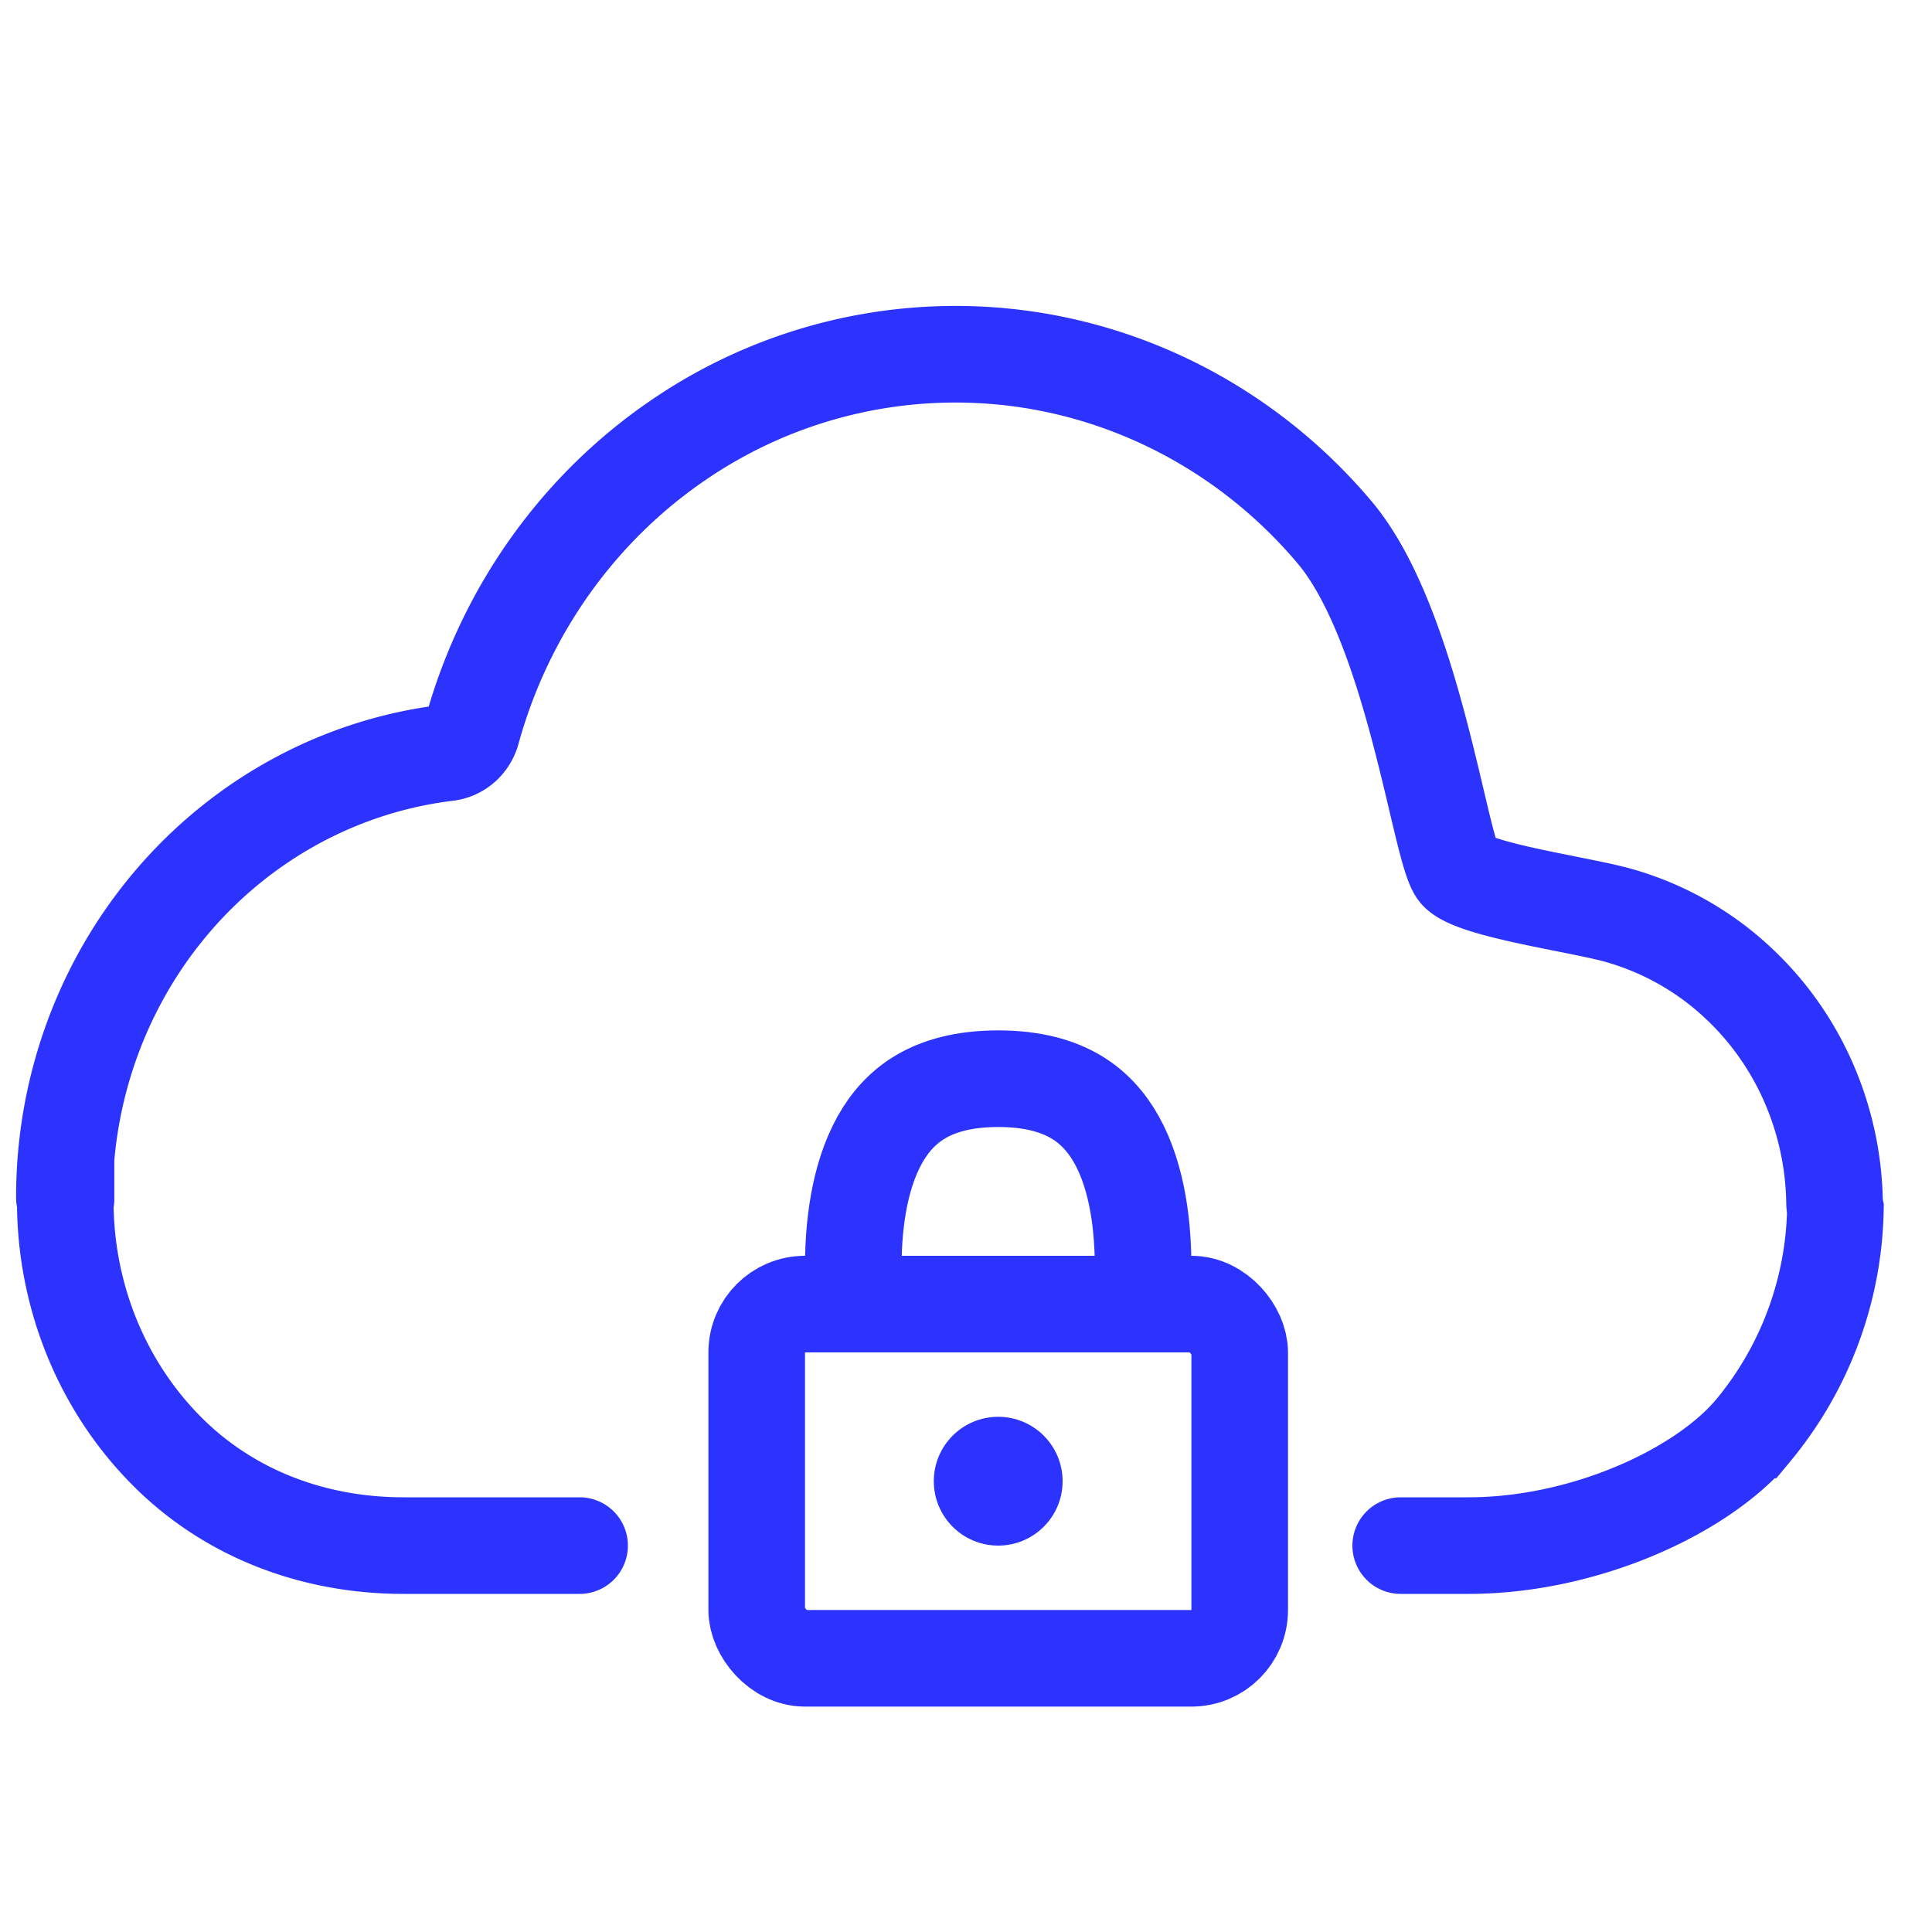
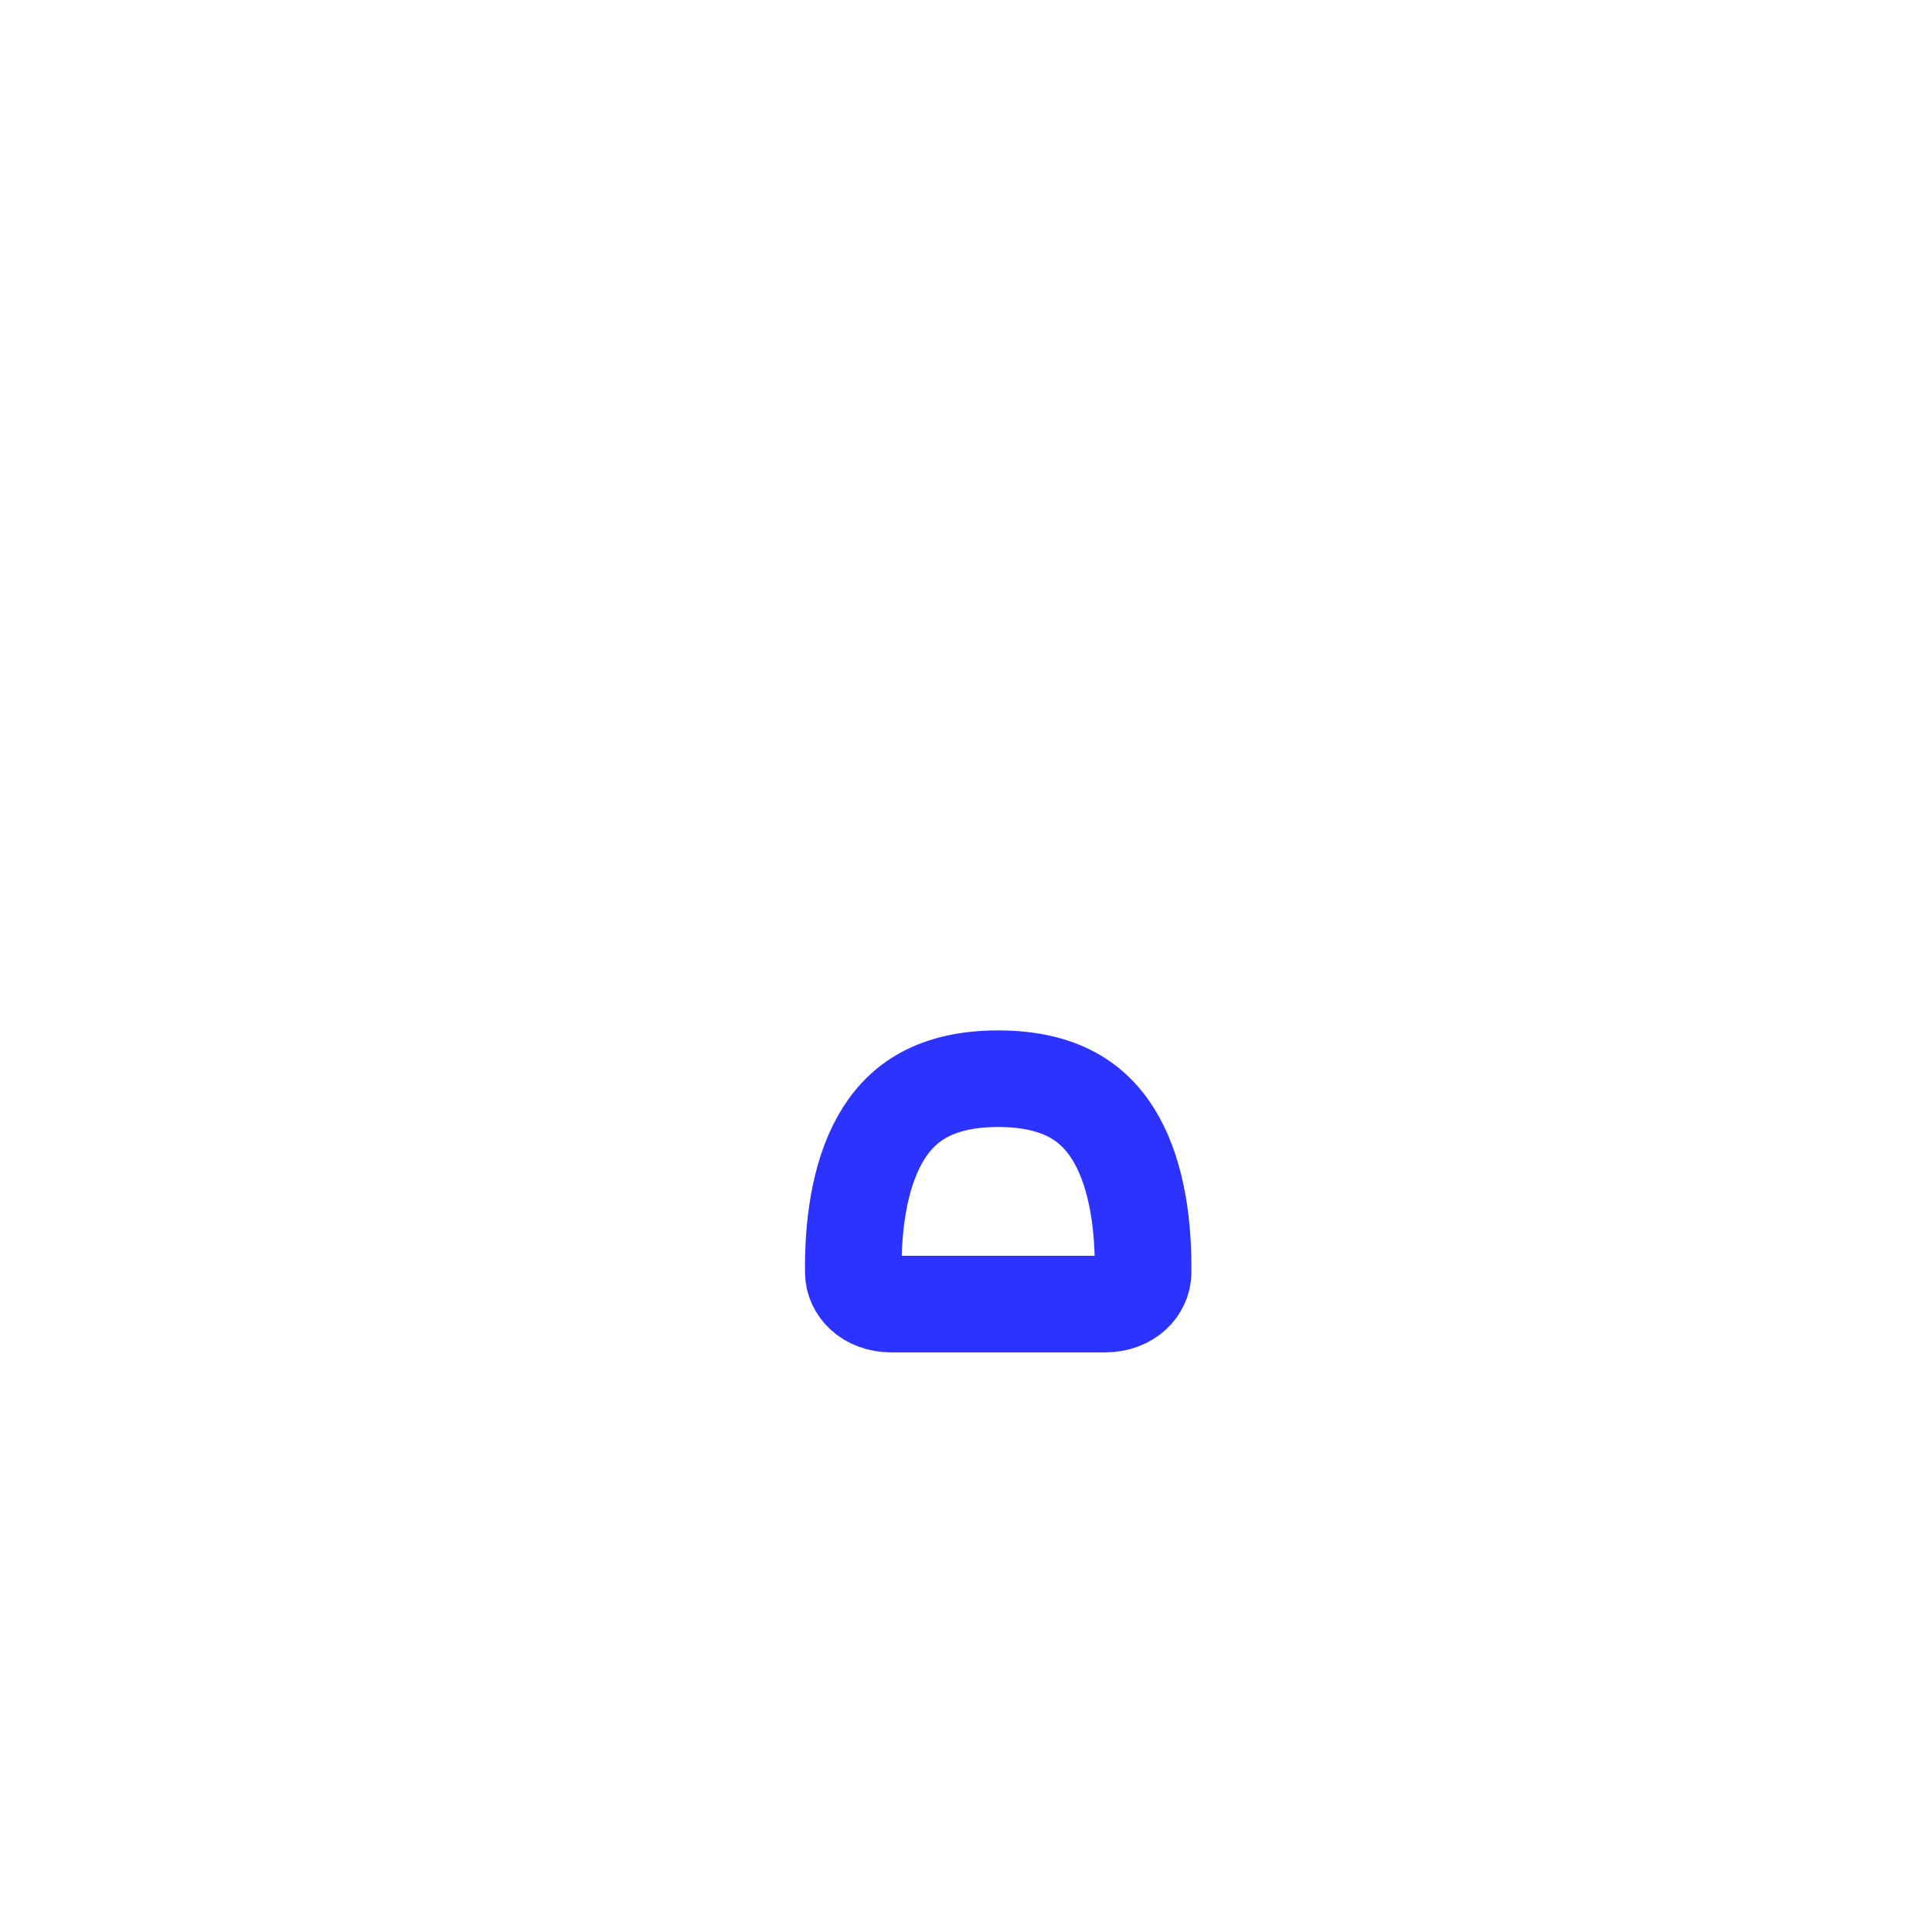
<svg xmlns="http://www.w3.org/2000/svg" width="60" height="60" fill="none">
-   <path stroke="#2C33FF" stroke-linecap="round" stroke-width="3" d="M43.5 48h2.102c3.606 0 7.267-1.679 8.858-3.591A11.074 11.074 0 0 0 57 37.554a.97.97 0 0 1-.027-.226 9.632 9.632 0 0 0-.893-3.9 9.354 9.354 0 0 0-2.389-3.161 9.006 9.006 0 0 0-3.448-1.845c-1.202-.335-4.413-.772-4.963-1.327-.55-.556-1.365-7.64-3.839-10.57-2.474-2.93-5.892-4.837-9.622-5.372a15.23 15.23 0 0 0-10.678 2.464c-3.154 2.123-5.458 5.352-6.486 9.09a.937.937 0 0 1-.284.456.891.891 0 0 1-.483.216c-3.28.397-6.303 2.025-8.496 4.573C3.2 30.5 1.993 33.79 2 37.197c-.003 0 .024.032.025.042l.025.003v0c0 .025-.023.038-.023.064 0 2.854 1.08 5.637 3.085 7.69C7.087 47.02 9.757 48.003 12.54 48H18" />
-   <circle cx="31" cy="46" r="2" fill="#2C33FF" />
-   <rect width="15" height="11" x="23.5" y="40.5" stroke="#2C33FF" stroke-width="3" rx="1.5" />
  <path stroke="#2C33FF" stroke-width="3" d="M31 33.5c1.09 0 1.855.236 2.402.557.547.322.96.777 1.275 1.34.656 1.175.841 2.747.822 4.135-.007.46-.418.968-1.19.968h-6.618c-.772 0-1.183-.509-1.19-.968-.02-1.388.166-2.96.822-4.135.315-.563.728-1.018 1.275-1.34.547-.321 1.311-.557 2.402-.557z" />
</svg>